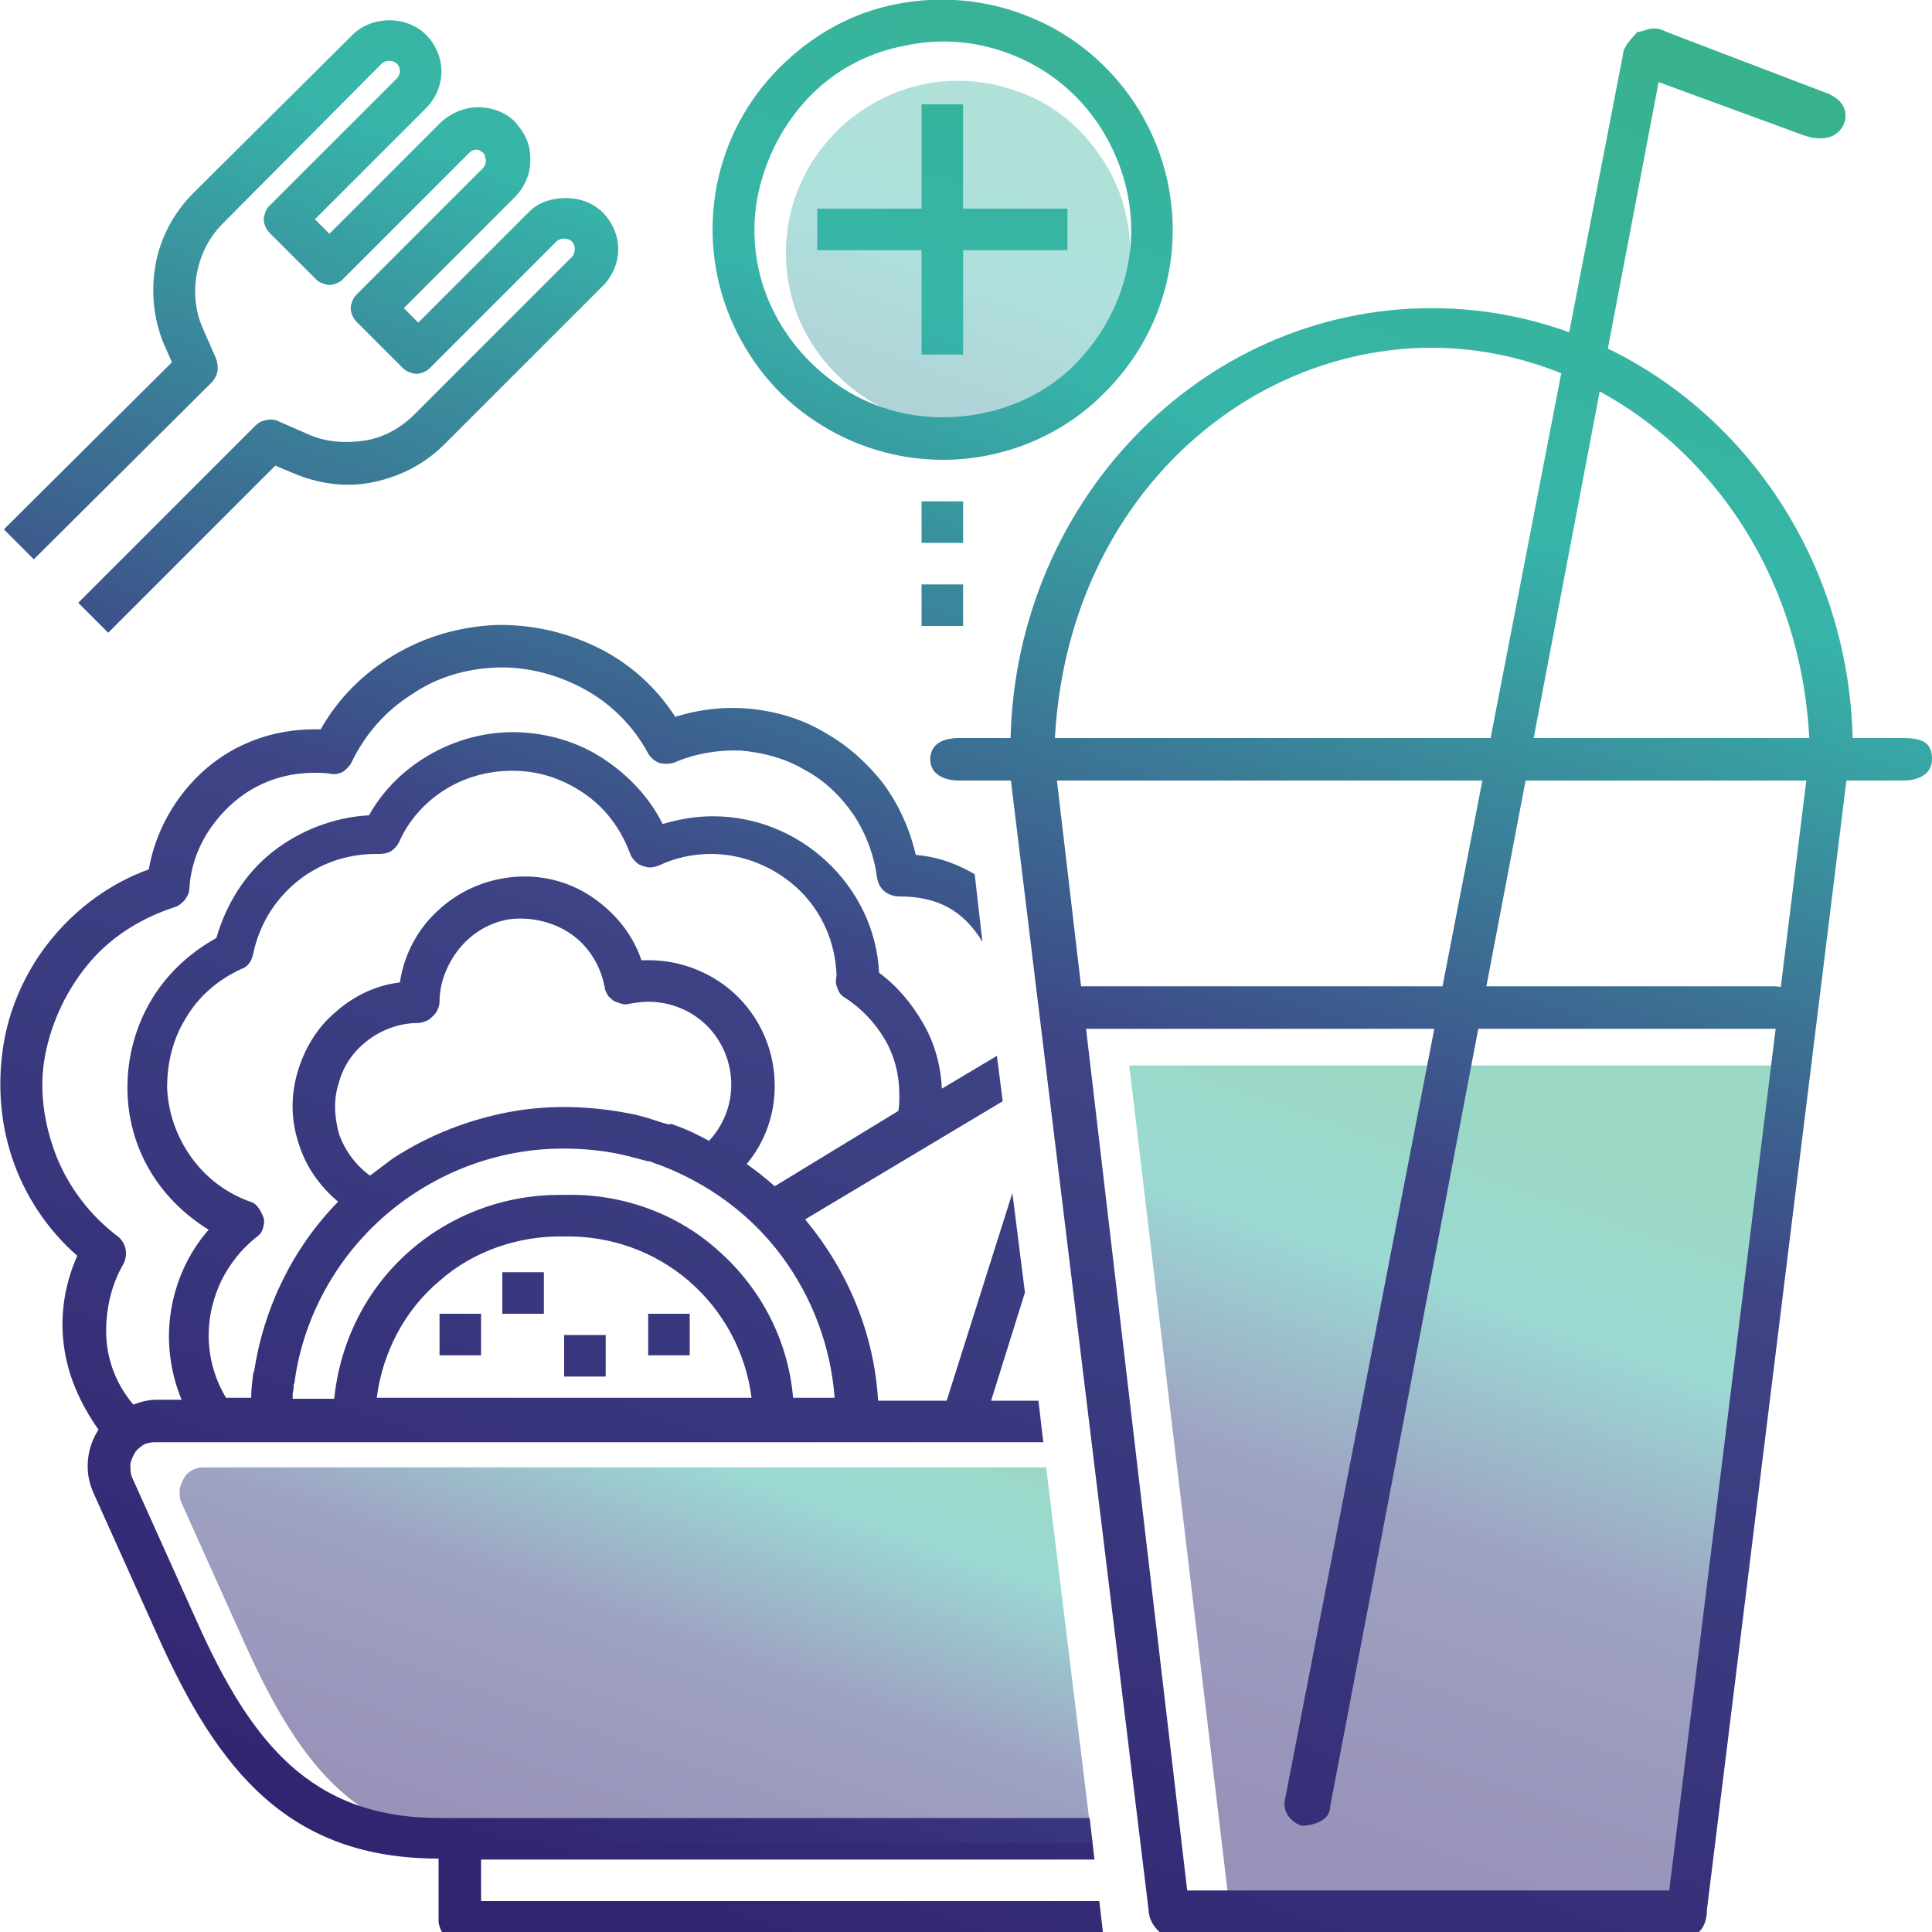
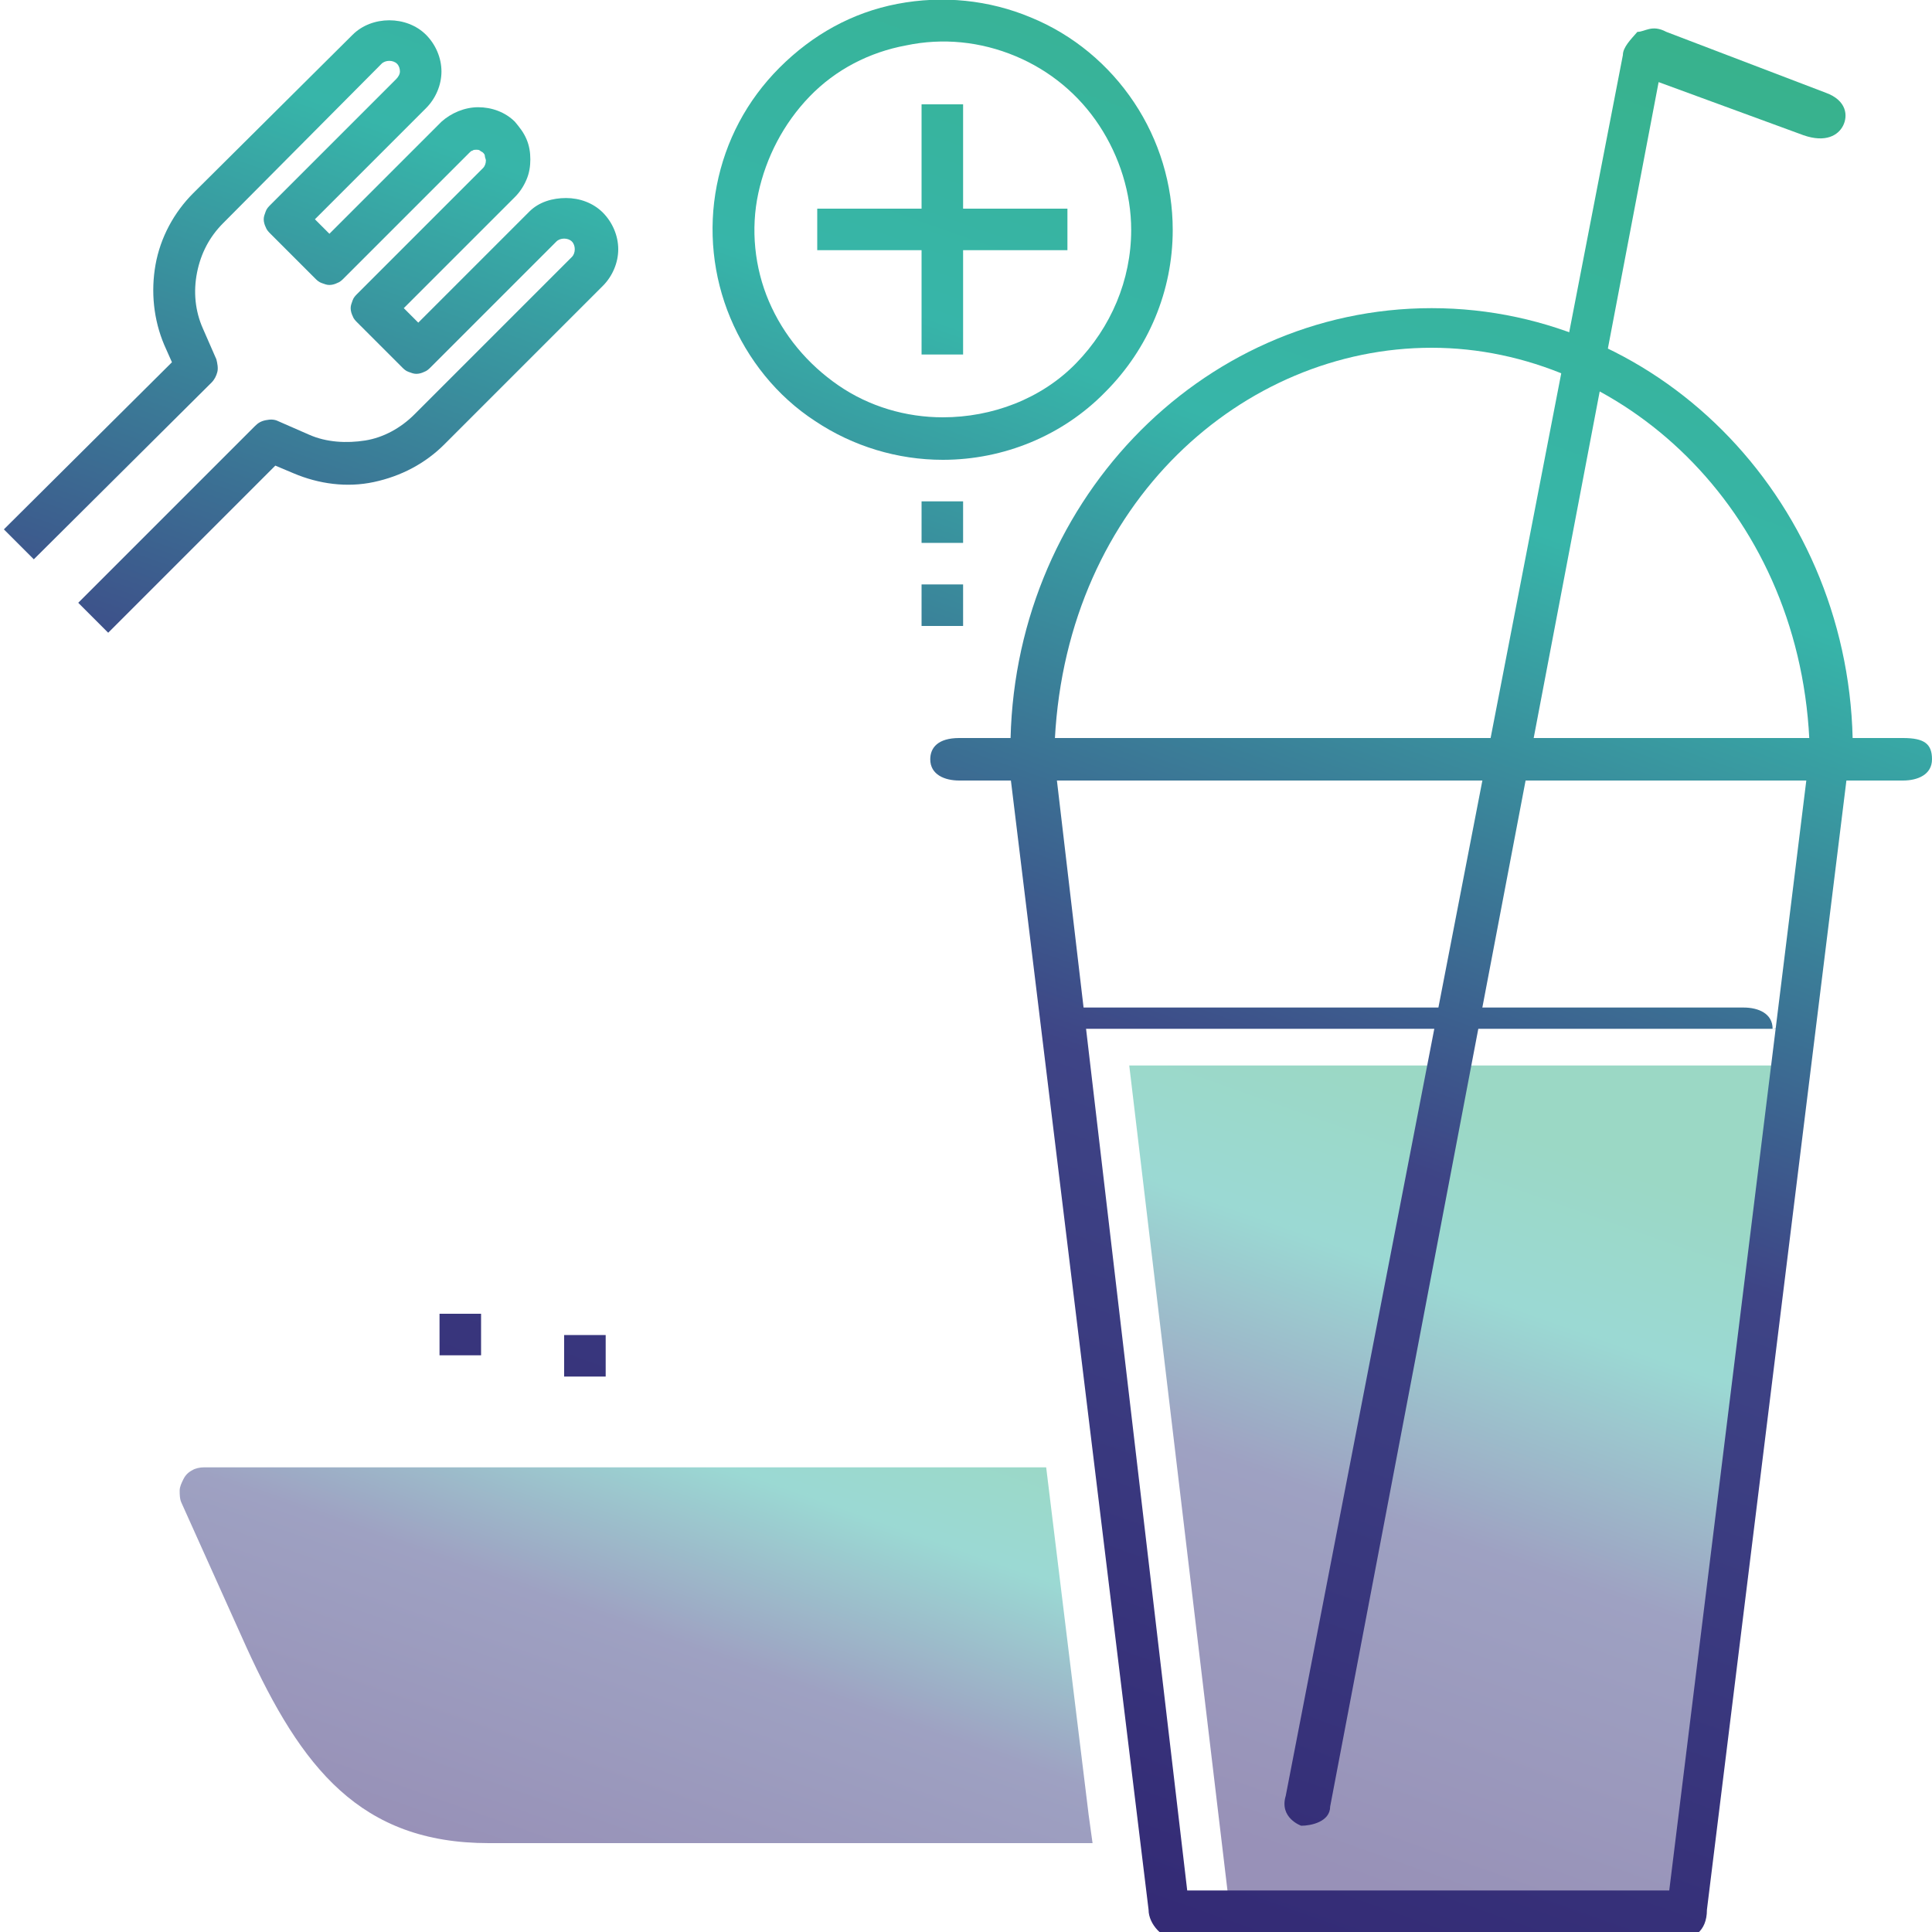
<svg xmlns="http://www.w3.org/2000/svg" version="1.1" id="Layer_1" x="0px" y="0px" viewBox="0 0 200 200" style="enable-background:new 0 0 200 200;" xml:space="preserve">
  <style type="text/css"> .st0{opacity:0.4;fill-rule:evenodd;clip-rule:evenodd;fill:url(#SVGID_1_);} .st1{opacity:0.5;fill:url(#SVGID_00000010989407930259383130000011823548532186718369_);} .st2{fill:url(#SVGID_00000001645204914910496780000016877172484517489541_);} .st3{fill:url(#SVGID_00000128479767285110548300000011781527833675867058_);} .st4{fill:url(#SVGID_00000054255139258172350480000005789700041536455299_);} .st5{fill:url(#SVGID_00000109738861838962822700000001033595346206116740_);} .st6{fill:url(#SVGID_00000013871945644400340940000004412598184342064813_);} .st7{fill:url(#SVGID_00000156568026170821099210000008843440214293291707_);} .st8{fill-rule:evenodd;clip-rule:evenodd;fill:url(#SVGID_00000098934762699277498140000004434614891850128269_);} .st9{fill:url(#SVGID_00000004519337765727951560000016415621256609473972_);} .st10{fill:url(#SVGID_00000031171090359285125170000003895048592161941903_);} .st11{fill:url(#SVGID_00000121962752352492034560000012597533840641625497_);} .st12{fill:url(#SVGID_00000167356597806574874030000017632610833878312333_);} .st13{fill:url(#SVGID_00000155827512650300707690000006496356325296903850_);} .st14{fill-rule:evenodd;clip-rule:evenodd;fill:url(#SVGID_00000122696021183049608000000000909099477371434385_);} .st15{fill:url(#SVGID_00000049193754102582049200000001565139400269755559_);} .st16{fill:url(#SVGID_00000132800035233381616080000016057822886454320262_);} .st17{opacity:0.5;fill:url(#SVGID_00000064349758988246228090000013740963865501887880_);} </style>
  <linearGradient id="SVGID_1_" gradientUnits="userSpaceOnUse" x1="54.4" y1="742.807" x2="116.105" y2="568.505" gradientTransform="matrix(1 0 0 1 0 -590)">
    <stop offset="0" style="stop-color:#312471" />
    <stop offset="0.435" style="stop-color:#3E4486" />
    <stop offset="0.733" style="stop-color:#37B5A9" />
    <stop offset="0.935" style="stop-color:#38B28C" />
  </linearGradient>
-   <path class="st0" d="M99.2,44c-3.5,0-7-1-9.9-3c-2.9-2-5.2-4.7-6.6-8c-1.3-3.2-1.7-6.8-1-10.3s2.4-6.6,4.9-9.1 c2.5-2.5,5.7-4.2,9.1-4.9c3.5-0.7,7-0.3,10.3,1c3.3,1.3,6,3.6,8,6.6c2,2.9,3,6.4,3,9.9c0,4.7-1.9,9.2-5.2,12.6 C108.5,42.1,104,44,99.2,44z" />
  <linearGradient id="SVGID_00000125589503879481558610000012631041297719321503_" gradientUnits="userSpaceOnUse" x1="132.453" y1="192.041" x2="160.591" y2="112.557">
    <stop offset="0" style="stop-color:#312471" />
    <stop offset="0.435" style="stop-color:#3E4486" />
    <stop offset="0.733" style="stop-color:#37B5A9" />
    <stop offset="0.935" style="stop-color:#38B28C" />
  </linearGradient>
  <path style="opacity:0.5;fill:url(#SVGID_00000125589503879481558610000012631041297719321503_);" d="M174.7,198.5h-47.3l-10.5-88.2 h68.5c0.1,0,0.2,0,0.3,0L174.7,198.5z" />
  <g>
    <linearGradient id="SVGID_00000057830191926184655870000006320399296044912316_" gradientUnits="userSpaceOnUse" x1="112.21" y1="809.278" x2="194.62" y2="576.488" gradientTransform="matrix(1 0 0 1 0 -590)">
      <stop offset="0" style="stop-color:#312471" />
      <stop offset="0.42" style="stop-color:#3E4486" />
      <stop offset="0.69" style="stop-color:#37B5A9" />
      <stop offset="0.91" style="stop-color:#38B28C" />
    </linearGradient>
    <path style="fill:url(#SVGID_00000057830191926184655870000006320399296044912316_);" d="M173.7,200.8h-51.8c-1.5,0-3-1.6-3-3.1 L104.6,80.4c0-0.8,0-1.6,0.8-2.4c0.8-1.6,1.5-1.6,3-1.6H188c0.8,0,2.2,0,2.2,0.8c0.8,0.8,1.1,1.5,1.1,2.3l-14.6,118.2 C176.7,200,175.2,200.8,173.7,200.8L173.7,200.8z M122.9,195.7h49.9l14.2-115h-77.6L122.9,195.7z" />
    <linearGradient id="SVGID_00000030463079693614153280000016361719726710544780_" gradientUnits="userSpaceOnUse" x1="98.343" y1="804.363" x2="180.752" y2="571.583" gradientTransform="matrix(1 0 0 1 0 -590)">
      <stop offset="0" style="stop-color:#312471" />
      <stop offset="0.42" style="stop-color:#3E4486" />
      <stop offset="0.69" style="stop-color:#37B5A9" />
      <stop offset="0.91" style="stop-color:#38B28C" />
    </linearGradient>
    <path style="fill:url(#SVGID_00000030463079693614153280000016361719726710544780_);" d="M188,80.8h-80.4c-1.5,0-3-1.6-3-3.2 c0-25.2,19.5-45.7,43.6-45.7s43.6,20.5,43.6,45.7C191,79.3,190.3,80.8,188,80.8L188,80.8z M109.2,76.5h78.1 c-1.2-24-19.6-40.5-39.1-40.5S110.5,52,109.2,76.5L109.2,76.5z" />
    <linearGradient id="SVGID_00000047033623789691902830000011377546302637696398_" gradientUnits="userSpaceOnUse" x1="99.92" y1="804.922" x2="182.33" y2="572.142" gradientTransform="matrix(1 0 0 1 0 -590)">
      <stop offset="0" style="stop-color:#312471" />
      <stop offset="0.42" style="stop-color:#3E4486" />
      <stop offset="0.69" style="stop-color:#37B5A9" />
      <stop offset="0.91" style="stop-color:#38B28C" />
    </linearGradient>
    <path style="fill:url(#SVGID_00000047033623789691902830000011377546302637696398_);" d="M197,80.8H99.3c-1.5,0-3-0.6-3-2.2 c0-1.2,0.8-2.2,3-2.2H197c2.2,0,3,0.6,3,2.2S198.5,80.8,197,80.8z" />
    <linearGradient id="SVGID_00000103253455556161687300000007362626772425851553_" gradientUnits="userSpaceOnUse" x1="107.861" y1="807.739" x2="190.271" y2="574.948" gradientTransform="matrix(1 0 0 1 0 -590)">
      <stop offset="0" style="stop-color:#312471" />
      <stop offset="0.42" style="stop-color:#3E4486" />
      <stop offset="0.69" style="stop-color:#37B5A9" />
      <stop offset="0.91" style="stop-color:#38B28C" />
    </linearGradient>
-     <path style="fill:url(#SVGID_00000103253455556161687300000007362626772425851553_);" d="M183.5,106.5h-71.4c-1.5,0-3-0.6-3-2.2 s1.5-2.2,3-2.2h71.4c1.5,0,3,0.6,3,2.2C187.2,106,185.7,106.5,183.5,106.5z" />
+     <path style="fill:url(#SVGID_00000103253455556161687300000007362626772425851553_);" d="M183.5,106.5h-71.4c-1.5,0-3-0.6-3-2.2 h71.4c1.5,0,3,0.6,3,2.2C187.2,106,185.7,106.5,183.5,106.5z" />
    <linearGradient id="SVGID_00000037664579260075019570000000169697111565905290_" gradientUnits="userSpaceOnUse" x1="109.647" y1="808.37" x2="192.056" y2="575.581" gradientTransform="matrix(1 0 0 1 0 -590)">
      <stop offset="0" style="stop-color:#312471" />
      <stop offset="0.42" style="stop-color:#3E4486" />
      <stop offset="0.69" style="stop-color:#37B5A9" />
      <stop offset="0.91" style="stop-color:#38B28C" />
    </linearGradient>
    <path style="fill:url(#SVGID_00000037664579260075019570000000169697111565905290_);" d="M134.7,189c0,0-2.3-0.8-1.6-3.1L168,5.7 c0-0.8,0.8-1.6,1.5-2.4c0.8,0,1.5-0.8,3,0L189,9.6c2.2,0.8,2.3,2.4,1.8,3.4s-1.8,1.8-4.1,1l-15-5.5L137.7,187 C137.7,188.6,135.7,189,134.7,189L134.7,189z" />
    <linearGradient id="SVGID_00000137851276525189593160000012421730244488564903_" gradientUnits="userSpaceOnUse" x1="37.706" y1="782.9" x2="120.116" y2="550.11" gradientTransform="matrix(1 0 0 1 0 -590)">
      <stop offset="0" style="stop-color:#312471" />
      <stop offset="0.42" style="stop-color:#3E4486" />
      <stop offset="0.69" style="stop-color:#37B5A9" />
      <stop offset="0.91" style="stop-color:#38B28C" />
    </linearGradient>
    <path style="fill:url(#SVGID_00000137851276525189593160000012421730244488564903_);" d="M95.4,10.8h4.3v10.8h10.8v4.3H99.7v10.8 h-4.3V25.9H84.6v-4.3h10.8C95.4,21.6,95.4,10.8,95.4,10.8z" />
    <linearGradient id="SVGID_00000072967622271641648930000009486189234319947906_" gradientUnits="userSpaceOnUse" x1="37.708" y1="782.901" x2="120.118" y2="550.111" gradientTransform="matrix(1 0 0 1 0 -590)">
      <stop offset="0" style="stop-color:#312471" />
      <stop offset="0.42" style="stop-color:#3E4486" />
      <stop offset="0.69" style="stop-color:#37B5A9" />
      <stop offset="0.91" style="stop-color:#38B28C" />
    </linearGradient>
    <path style="fill-rule:evenodd;clip-rule:evenodd;fill:url(#SVGID_00000072967622271641648930000009486189234319947906_);" d=" M121.4,23.8c0-4.7-1.4-9.3-4-13.2c-2.6-3.9-6.3-7-10.7-8.8c-4.3-1.8-9.1-2.3-13.8-1.4S84.1,3.6,80.7,7s-5.6,7.6-6.5,12.2 s-0.4,9.4,1.4,13.7c1.8,4.3,4.8,8.1,8.8,10.7c3.9,2.6,8.5,4,13.2,4c6.3,0,12.4-2.5,16.8-7C118.9,36.1,121.4,30.1,121.4,23.8 L121.4,23.8z M97.6,43.2c-3.8,0-7.6-1.1-10.8-3.3s-5.7-5.2-7.2-8.7c-1.5-3.5-1.9-7.5-1.1-11.2s2.6-7.2,5.3-10s6.2-4.6,10-5.3 c3.8-0.8,7.7-0.4,11.3,1.1c3.6,1.5,6.6,4,8.7,7.2c2.1,3.2,3.3,7,3.3,10.8c0,5.2-2.1,10.1-5.7,13.8S102.7,43.2,97.6,43.2z" />
    <linearGradient id="SVGID_00000183240094240526512550000012507311186280963250_" gradientUnits="userSpaceOnUse" x1="-15.055" y1="764.216" x2="67.365" y2="531.436" gradientTransform="matrix(1 0 0 1 0 -590)">
      <stop offset="0" style="stop-color:#312471" />
      <stop offset="0.42" style="stop-color:#3E4486" />
      <stop offset="0.69" style="stop-color:#37B5A9" />
      <stop offset="0.91" style="stop-color:#38B28C" />
    </linearGradient>
    <path style="fill:url(#SVGID_00000183240094240526512550000012507311186280963250_);" d="M54.8,21.9L43.3,33.4l-1.5-1.5l11.5-11.5 c0.5-0.5,0.9-1.1,1.2-1.8c0.3-0.7,0.4-1.4,0.4-2.1s-0.1-1.4-0.4-2.1s-0.7-1.2-1.2-1.8c-1-1-2.4-1.5-3.8-1.5s-2.8,0.6-3.8,1.5 L34.1,24.2l-1.5-1.5l11.5-11.5c1-1,1.6-2.4,1.6-3.8s-0.6-2.8-1.6-3.8c-1-1-2.4-1.5-3.8-1.5s-2.8,0.5-3.8,1.5L20,20 c-2,2-3.4,4.6-3.9,7.4c-0.5,2.8-0.2,5.7,0.9,8.3l0.8,1.8L0.4,54.8l3.1,3.1l18.4-18.3c0.3-0.3,0.5-0.7,0.6-1.1s0-0.9-0.1-1.3 l-1.4-3.2c-0.8-1.8-1-3.8-0.6-5.8c0.4-2,1.3-3.7,2.7-5.1L39.5,6.6c0.2-0.2,0.5-0.3,0.8-0.3c0.3,0,0.6,0.1,0.8,0.3 c0.2,0.2,0.3,0.5,0.3,0.8S41.2,8,41,8.2l-13,13c-0.2,0.2-0.4,0.4-0.5,0.7c-0.1,0.3-0.2,0.5-0.2,0.8s0.1,0.6,0.2,0.8 c0.1,0.3,0.3,0.5,0.5,0.7l4.6,4.6c0.2,0.2,0.4,0.4,0.7,0.5c0.3,0.1,0.5,0.2,0.8,0.2s0.6-0.1,0.8-0.2c0.3-0.1,0.5-0.3,0.7-0.5l13-13 c0.1-0.1,0.2-0.2,0.3-0.2c0.1-0.1,0.3-0.1,0.4-0.1s0.3,0,0.4,0.1s0.2,0.1,0.3,0.2c0.1,0.1,0.2,0.2,0.2,0.4c0,0.1,0.1,0.3,0.1,0.4 c0,0.3-0.1,0.6-0.3,0.8l-13,13c-0.2,0.2-0.4,0.4-0.5,0.7s-0.2,0.5-0.2,0.8c0,0.3,0.1,0.6,0.2,0.8c0.1,0.3,0.3,0.5,0.5,0.7l4.6,4.6 c0.2,0.2,0.4,0.4,0.7,0.5c0.3,0.1,0.5,0.2,0.8,0.2s0.6-0.1,0.8-0.2c0.3-0.1,0.5-0.3,0.7-0.5l13-13c0.2-0.2,0.5-0.3,0.8-0.3 c0.3,0,0.6,0.1,0.8,0.3c0.2,0.2,0.3,0.5,0.3,0.8c0,0.3-0.1,0.6-0.3,0.8L42.9,42.9c-1.4,1.4-3.2,2.4-5.1,2.7s-4,0.2-5.8-0.6 l-3.2-1.4c-0.4-0.2-0.8-0.2-1.3-0.1s-0.8,0.3-1.1,0.6L8.1,62.4l3.1,3.1l17.3-17.3l1.9,0.8c2.6,1.1,5.5,1.5,8.3,0.9S44,48,46,46 l16.4-16.4c1-1,1.6-2.4,1.6-3.8s-0.6-2.8-1.6-3.8c-1-1-2.4-1.5-3.8-1.5S55.8,20.9,54.8,21.9L54.8,21.9z" />
    <linearGradient id="SVGID_00000016067630350488564130000017594280685021033365_" gradientUnits="userSpaceOnUse" x1="33.712" y1="781.489" x2="116.122" y2="548.699" gradientTransform="matrix(1 0 0 1 0 -590)">
      <stop offset="0" style="stop-color:#312471" />
      <stop offset="0.42" style="stop-color:#3E4486" />
      <stop offset="0.69" style="stop-color:#37B5A9" />
      <stop offset="0.91" style="stop-color:#38B28C" />
    </linearGradient>
-     <path style="fill:url(#SVGID_00000016067630350488564130000017594280685021033365_);" d="M52,131.7h4.3v4.3H52 C52,136,52,131.7,52,131.7z" />
    <linearGradient id="SVGID_00000009552732255276318620000011020048156708001940_" gradientUnits="userSpaceOnUse" x1="29.306" y1="779.92" x2="111.716" y2="547.14" gradientTransform="matrix(1 0 0 1 0 -590)">
      <stop offset="0" style="stop-color:#312471" />
      <stop offset="0.42" style="stop-color:#3E4486" />
      <stop offset="0.69" style="stop-color:#37B5A9" />
      <stop offset="0.91" style="stop-color:#38B28C" />
    </linearGradient>
    <path style="fill:url(#SVGID_00000009552732255276318620000011020048156708001940_);" d="M45.5,136h4.3v4.3h-4.3V136z" />
    <linearGradient id="SVGID_00000076595489559268264540000002514554551443944873_" gradientUnits="userSpaceOnUse" x1="48.536" y1="786.727" x2="130.946" y2="553.947" gradientTransform="matrix(1 0 0 1 0 -590)">
      <stop offset="0" style="stop-color:#312471" />
      <stop offset="0.42" style="stop-color:#3E4486" />
      <stop offset="0.69" style="stop-color:#37B5A9" />
      <stop offset="0.91" style="stop-color:#38B28C" />
    </linearGradient>
-     <path style="fill:url(#SVGID_00000076595489559268264540000002514554551443944873_);" d="M71.4,136h-4.3v4.3h4.3V136z" />
    <linearGradient id="SVGID_00000009550809054702146120000000466278877510587314_" gradientUnits="userSpaceOnUse" x1="41.52" y1="784.248" x2="123.939" y2="551.468" gradientTransform="matrix(1 0 0 1 0 -590)">
      <stop offset="0" style="stop-color:#312471" />
      <stop offset="0.42" style="stop-color:#3E4486" />
      <stop offset="0.69" style="stop-color:#37B5A9" />
      <stop offset="0.91" style="stop-color:#38B28C" />
    </linearGradient>
    <path style="fill:url(#SVGID_00000009550809054702146120000000466278877510587314_);" d="M58.4,138.2h4.3v4.3h-4.3 C58.4,142.5,58.4,138.2,58.4,138.2z" />
    <linearGradient id="SVGID_00000078735403555380971550000016858638363751609262_" gradientUnits="userSpaceOnUse" x1="42.903" y1="784.739" x2="125.313" y2="551.949" gradientTransform="matrix(1 0 0 1 0 -590)">
      <stop offset="0" style="stop-color:#312471" />
      <stop offset="0.42" style="stop-color:#3E4486" />
      <stop offset="0.69" style="stop-color:#37B5A9" />
      <stop offset="0.91" style="stop-color:#38B28C" />
    </linearGradient>
-     <path style="fill-rule:evenodd;clip-rule:evenodd;fill:url(#SVGID_00000078735403555380971550000016858638363751609262_);" d=" M6.6,139.2c-0.4-3.1,0.1-6.3,1.4-9.2c-3.1-2.7-5.4-6.2-6.7-10s-1.6-8-0.9-12.1c0.7-4,2.5-7.8,5.1-10.9c2.6-3.1,6-5.6,9.9-7 c0.7-4,2.8-7.7,5.9-10.4c3.1-2.7,7.1-4.1,11.2-4.1c0.2,0,0.5,0,0.7,0c1.8-3.2,4.4-5.8,7.6-7.7c3.2-1.9,6.7-2.9,10.4-3.1 c3.7-0.1,7.3,0.7,10.6,2.3s6.1,4.1,8.1,7.2c2.6-0.8,5.3-1.1,8-0.8s5.3,1.1,7.6,2.5c2.3,1.3,4.4,3.2,6,5.3c1.6,2.2,2.7,4.7,3.3,7.3 c2.4,0.2,4.4,1,6.1,2l0.8,7c-2-3.3-4.7-4.7-8.6-4.7c-0.6,0-1.1-0.2-1.5-0.5s-0.7-0.8-0.8-1.4c-0.3-2.3-1.1-4.5-2.4-6.5 c-1.3-1.9-3-3.6-5.1-4.7c-2-1.2-4.3-1.8-6.6-2c-2.3-0.1-4.7,0.3-6.8,1.2c-0.5,0.2-1,0.2-1.6,0.1c-0.5-0.2-0.9-0.5-1.2-1 c-1.5-2.8-3.8-5.1-6.5-6.6s-5.9-2.4-9.1-2.3c-3.2,0.1-6.3,1-8.9,2.8c-2.7,1.7-4.8,4.1-6.2,7c-0.2,0.4-0.5,0.7-0.9,1 c-0.4,0.2-0.9,0.3-1.3,0.2c-0.6-0.1-1.1-0.1-1.7-0.1c-3.3,0-6.4,1.2-8.8,3.5s-3.9,5.2-4.1,8.5c0,0.4-0.2,0.8-0.5,1.2 c-0.3,0.3-0.6,0.6-1,0.7c-3.4,1.1-6.5,3-8.8,5.7s-3.9,6-4.6,9.5s-0.2,7.1,1.1,10.5c1.3,3.3,3.5,6.2,6.4,8.4 c0.4,0.3,0.7,0.8,0.8,1.3c0.1,0.5,0,1.1-0.2,1.5c-1.3,2.2-1.9,4.9-1.8,7.5s1.1,5.1,2.8,7.1c0.8-0.3,1.6-0.5,2.4-0.5h2.6 c-1.2-2.9-1.6-6.1-1.1-9.2s1.8-6,3.9-8.4c-2.6-1.6-4.8-3.8-6.3-6.5c-1.5-2.7-2.2-5.7-2.1-8.8s1-6.1,2.6-8.7s3.9-4.7,6.6-6.2 c1-3.5,3-6.7,5.8-8.9s6.3-3.6,10-3.8c1.5-2.7,3.8-4.9,6.5-6.4c2.7-1.5,5.8-2.3,8.9-2.2c3.1,0.1,6.2,1,8.8,2.7 c2.6,1.7,4.8,4,6.2,6.8c1.7-0.5,3.4-0.8,5.2-0.8c4.4,0,8.6,1.7,11.8,4.7s5.2,7.1,5.4,11.5c1.9,1.4,3.4,3.2,4.6,5.3s1.8,4.4,1.9,6.7 l5.7-3.4l0.6,4.7l-20.4,12.2c0,0,0,0,0,0l0,0h0c0,0,0,0,0,0.1c4.4,5.3,7.1,11.8,7.5,18.7H98l6.8-21.5l1.3,10.3l-3.5,11.2h4.9 l0.5,4.3H16c-0.4,0-0.9,0.1-1.2,0.3s-0.7,0.5-0.9,0.9s-0.4,0.8-0.4,1.2c0,0.4,0,0.9,0.2,1.3l6.7,14.9c5.6,12.5,11.8,20.3,25.1,20.3 h67.3l0.5,4.3H49.8v4.3h64l0.5,4.3H47.6c-0.3,0-0.6-0.1-0.8-0.2c-0.3-0.1-0.5-0.3-0.7-0.5s-0.4-0.4-0.5-0.7s-0.2-0.5-0.2-0.8v-6.5 c-15.5,0-22.8-9.1-29-22.9l-6.7-14.9c-0.5-1.1-0.7-2.2-0.6-3.4s0.5-2.3,1.1-3.2l0,0C8.3,145.3,7,142.4,6.6,139.2L6.6,139.2z M22.9,132.6c-0.8,1.7-1.3,3.6-1.3,5.6c0,2.3,0.6,4.5,1.8,6.5H26c0-0.8,0.1-1.6,0.2-2.4c0-0.1,0-0.2,0.1-0.3c1-6.6,4-12.8,8.7-17.6 c-1.9-1.6-3.4-3.7-4.1-6.1c-0.8-2.4-0.8-4.9-0.1-7.3c0.7-2.4,2-4.6,3.9-6.2c1.9-1.7,4.2-2.8,6.7-3.1c0.4-2.8,1.8-5.5,3.9-7.4 c2.1-2,4.8-3.2,7.7-3.5c2.9-0.3,5.8,0.4,8.2,2s4.3,3.9,5.2,6.6c0.3,0,0.5,0,0.8,0c3.4,0,6.8,1.4,9.2,3.8c2.4,2.4,3.8,5.7,3.8,9.2 c0,3-1,5.8-2.9,8.1c1,0.7,2,1.5,2.9,2.3L93,115c0.1-0.6,0.1-1.1,0.1-1.7c0-2-0.5-4-1.5-5.7s-2.4-3.2-4.1-4.3 c-0.4-0.2-0.7-0.6-0.8-1c-0.2-0.4-0.2-0.8-0.1-1.3c-0.1-3.4-1.5-6.6-3.9-8.9s-5.7-3.7-9.1-3.7c-1.9,0-3.7,0.4-5.4,1.2 c-0.3,0.1-0.6,0.2-0.9,0.2c-0.3,0-0.6-0.1-0.9-0.2c-0.3-0.1-0.5-0.3-0.7-0.5c-0.2-0.2-0.4-0.5-0.5-0.8c-0.9-2.4-2.4-4.5-4.5-6 s-4.5-2.4-7.1-2.5c-2.6-0.1-5.1,0.5-7.3,1.8s-4,3.3-5,5.6c-0.2,0.4-0.5,0.7-0.8,0.9s-0.8,0.3-1.2,0.3c-0.1,0-0.3,0-0.4,0l0,0 c-3,0-5.9,1-8.2,2.9c-2.3,1.9-3.9,4.5-4.5,7.5c-0.1,0.3-0.2,0.7-0.4,0.9c-0.2,0.3-0.5,0.5-0.8,0.6c-2.4,1.1-4.4,2.8-5.7,5 c-1.4,2.2-2,4.7-2,7.3c0.1,2.6,1,5.1,2.5,7.2c1.5,2.1,3.6,3.7,6.1,4.6c0.4,0.1,0.7,0.4,0.9,0.7s0.4,0.7,0.5,1 c0.1,0.4,0,0.8-0.1,1.1c-0.1,0.4-0.4,0.7-0.7,0.9C25,129.3,23.8,130.8,22.9,132.6L22.9,132.6z M74.4,129.5 c4.4,3.9,7.2,9.3,7.7,15.2h4.3c-0.4-5.3-2.3-10.4-5.5-14.7c-3.2-4.3-7.6-7.5-12.6-9.4l-0.6-0.2c-0.2-0.1-0.4-0.2-0.7-0.2 c-0.7-0.2-1.5-0.4-2.3-0.6c-2.1-0.5-4.3-0.7-6.4-0.7c-6.8,0-13.3,2.5-18.4,6.9c-5.1,4.4-8.5,10.6-9.4,17.2c0,0.1,0,0.2-0.1,0.3 c0,0.3,0,0.6-0.1,0.9c0,0.2,0,0.4,0,0.6h4.3c0.6-5.9,3.3-11.3,7.7-15.2c4.4-3.9,10.1-6,16-5.9C64.3,123.5,70.1,125.6,74.4,129.5 L74.4,129.5z M39,144.7h38.8c-0.6-4.7-2.9-9-6.5-12.1s-8.2-4.7-12.9-4.6c-4.7-0.1-9.4,1.5-12.9,4.6C41.9,135.6,39.6,140,39,144.7z M69.9,116.5c1.2,0.4,2.4,1,3.5,1.6c1.5-1.6,2.3-3.7,2.3-5.8c0-2.3-0.9-4.5-2.5-6.1s-3.8-2.5-6.1-2.5c-0.6,0-1.3,0.1-1.9,0.2 c-0.3,0.1-0.6,0.1-0.9,0s-0.6-0.2-0.8-0.3c-0.2-0.2-0.5-0.4-0.6-0.6s-0.3-0.5-0.3-0.8c-0.4-2.1-1.5-4-3.2-5.3 c-1.7-1.3-3.9-1.9-6-1.8s-4.2,1.2-5.6,2.8s-2.3,3.7-2.3,5.8c0,0.3-0.1,0.6-0.2,0.8c-0.1,0.3-0.3,0.5-0.5,0.7s-0.4,0.4-0.7,0.5 c-0.3,0.1-0.5,0.2-0.8,0.2c-1.8,0-3.6,0.6-5.1,1.7s-2.6,2.6-3.1,4.4c-0.6,1.8-0.5,3.6,0,5.4c0.6,1.7,1.7,3.2,3.2,4.3 c0.8-0.6,1.6-1.2,2.4-1.8c3.7-2.4,7.8-4,12.1-4.8c4.3-0.8,8.8-0.6,13,0.3c0.9,0.2,1.8,0.5,2.7,0.8l0.7,0.2 C69.5,116.3,69.7,116.4,69.9,116.5L69.9,116.5z" />
    <linearGradient id="SVGID_00000052103178488661452090000012102722058695179148_" gradientUnits="userSpaceOnUse" x1="47.226" y1="786.27" x2="129.636" y2="553.48" gradientTransform="matrix(1 0 0 1 0 -590)">
      <stop offset="0" style="stop-color:#312471" />
      <stop offset="0.42" style="stop-color:#3E4486" />
      <stop offset="0.69" style="stop-color:#37B5A9" />
      <stop offset="0.91" style="stop-color:#38B28C" />
    </linearGradient>
    <path style="fill:url(#SVGID_00000052103178488661452090000012102722058695179148_);" d="M99.7,51.9h-4.3v4.3h4.3V51.9z" />
    <linearGradient id="SVGID_00000147937432233881426110000016167858950207953036_" gradientUnits="userSpaceOnUse" x1="49.943" y1="787.229" x2="132.353" y2="554.449" gradientTransform="matrix(1 0 0 1 0 -590)">
      <stop offset="0" style="stop-color:#312471" />
      <stop offset="0.42" style="stop-color:#3E4486" />
      <stop offset="0.69" style="stop-color:#37B5A9" />
      <stop offset="0.91" style="stop-color:#38B28C" />
    </linearGradient>
    <path style="fill:url(#SVGID_00000147937432233881426110000016167858950207953036_);" d="M95.4,60.5h4.3v4.3h-4.3V60.5z" />
  </g>
  <linearGradient id="SVGID_00000158727678548535782060000010315940741027777190_" gradientUnits="userSpaceOnUse" x1="57.729" y1="195.204" x2="79.08" y2="134.893">
    <stop offset="0" style="stop-color:#312471" />
    <stop offset="0.435" style="stop-color:#3E4486" />
    <stop offset="0.733" style="stop-color:#37B5A9" />
    <stop offset="0.935" style="stop-color:#38B28C" />
  </linearGradient>
  <path style="opacity:0.5;fill:url(#SVGID_00000158727678548535782060000010315940741027777190_);" d="M112.7,187.9l-4.4-36H21.1 c-0.4,0-0.9,0.1-1.2,0.3c-0.4,0.2-0.7,0.5-0.9,0.9c-0.2,0.4-0.4,0.8-0.4,1.2c0,0.4,0,0.9,0.2,1.3l6.7,14.9 c5.7,12.5,11.8,20.3,25.1,20.3h62.5L112.7,187.9z" />
</svg>